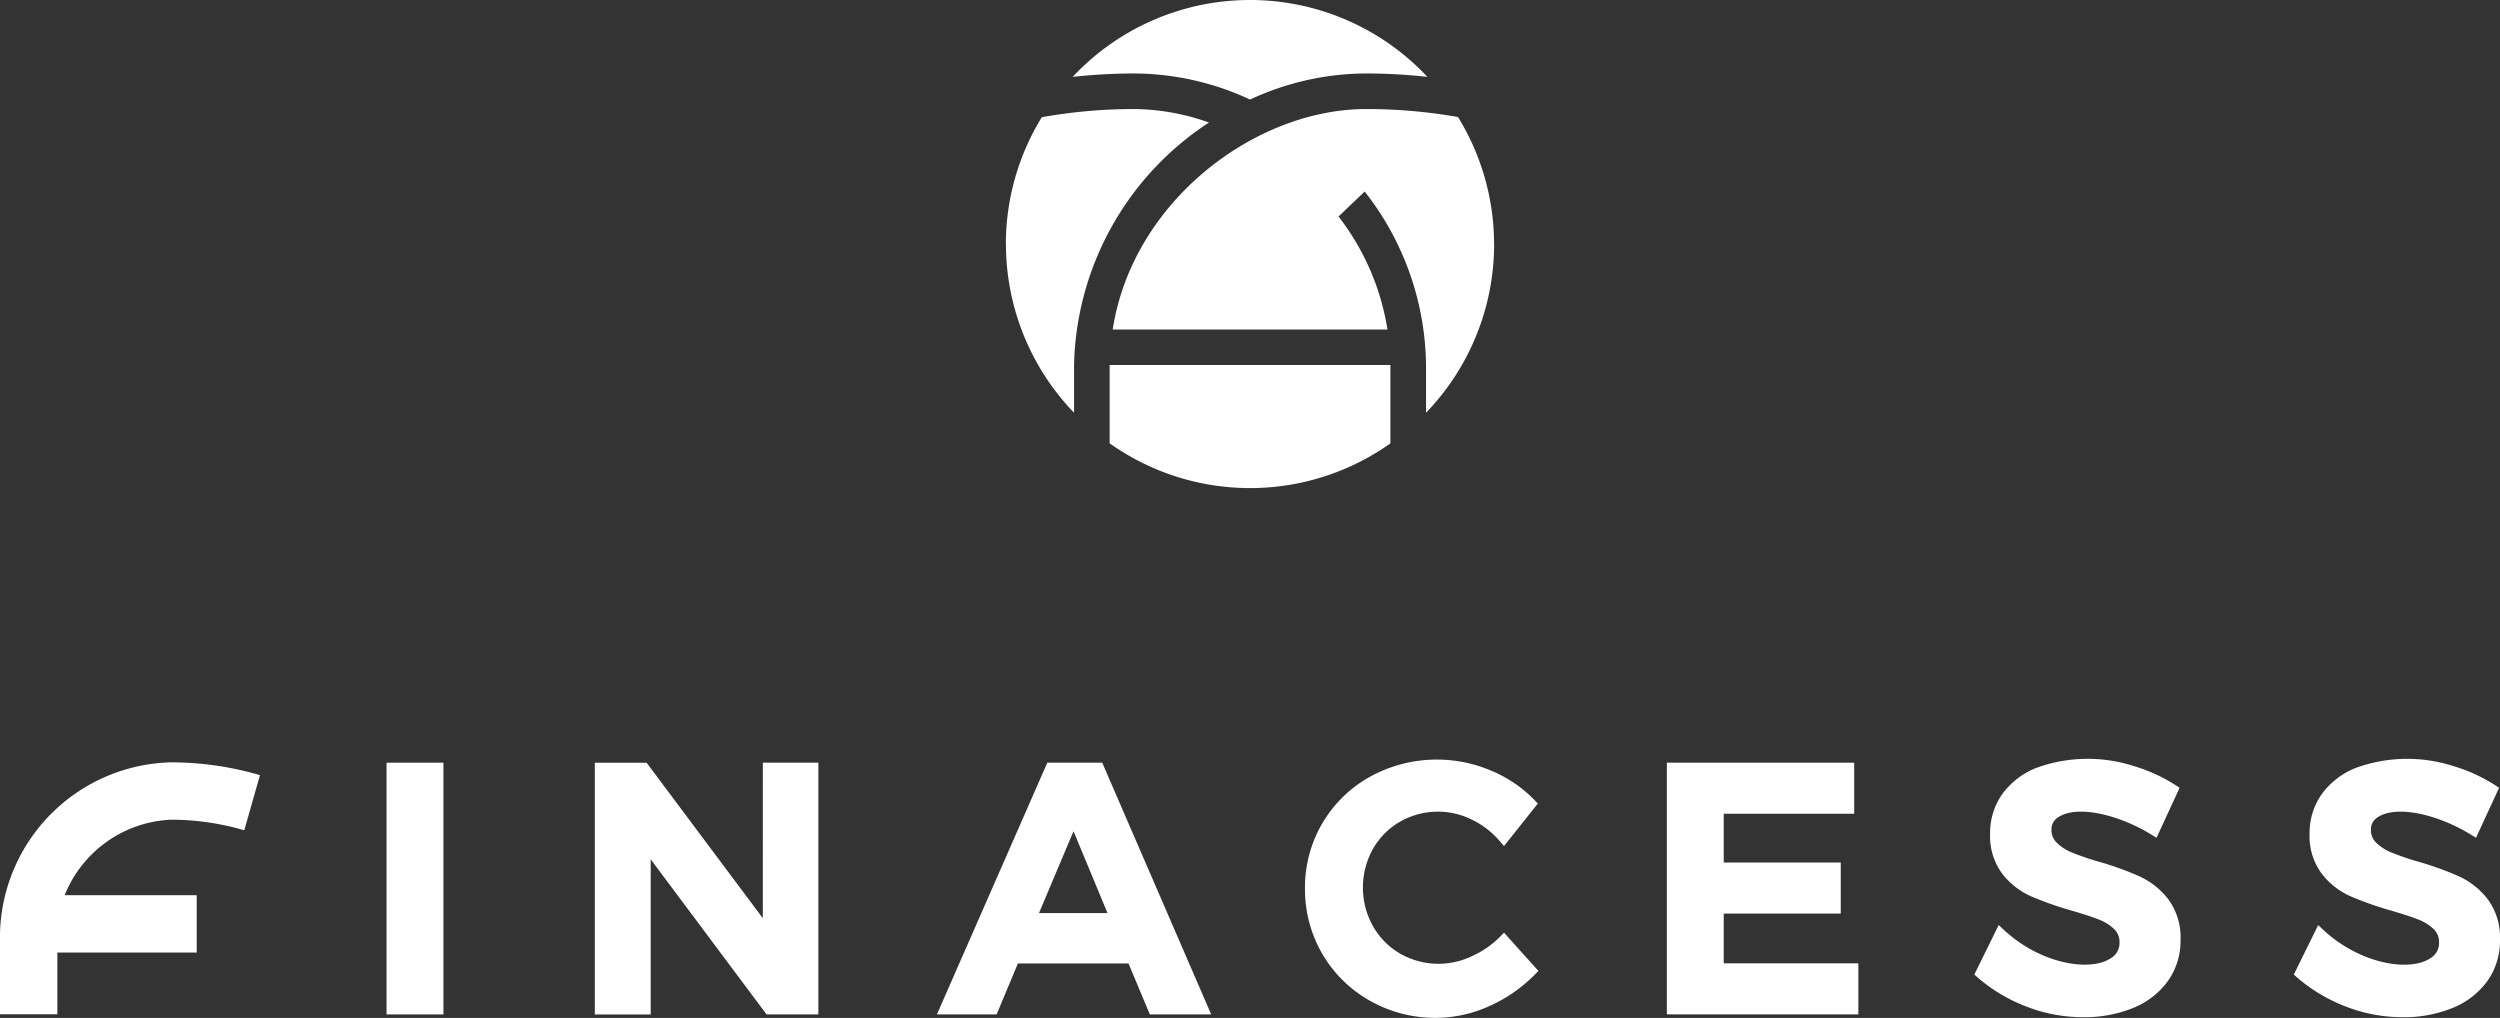
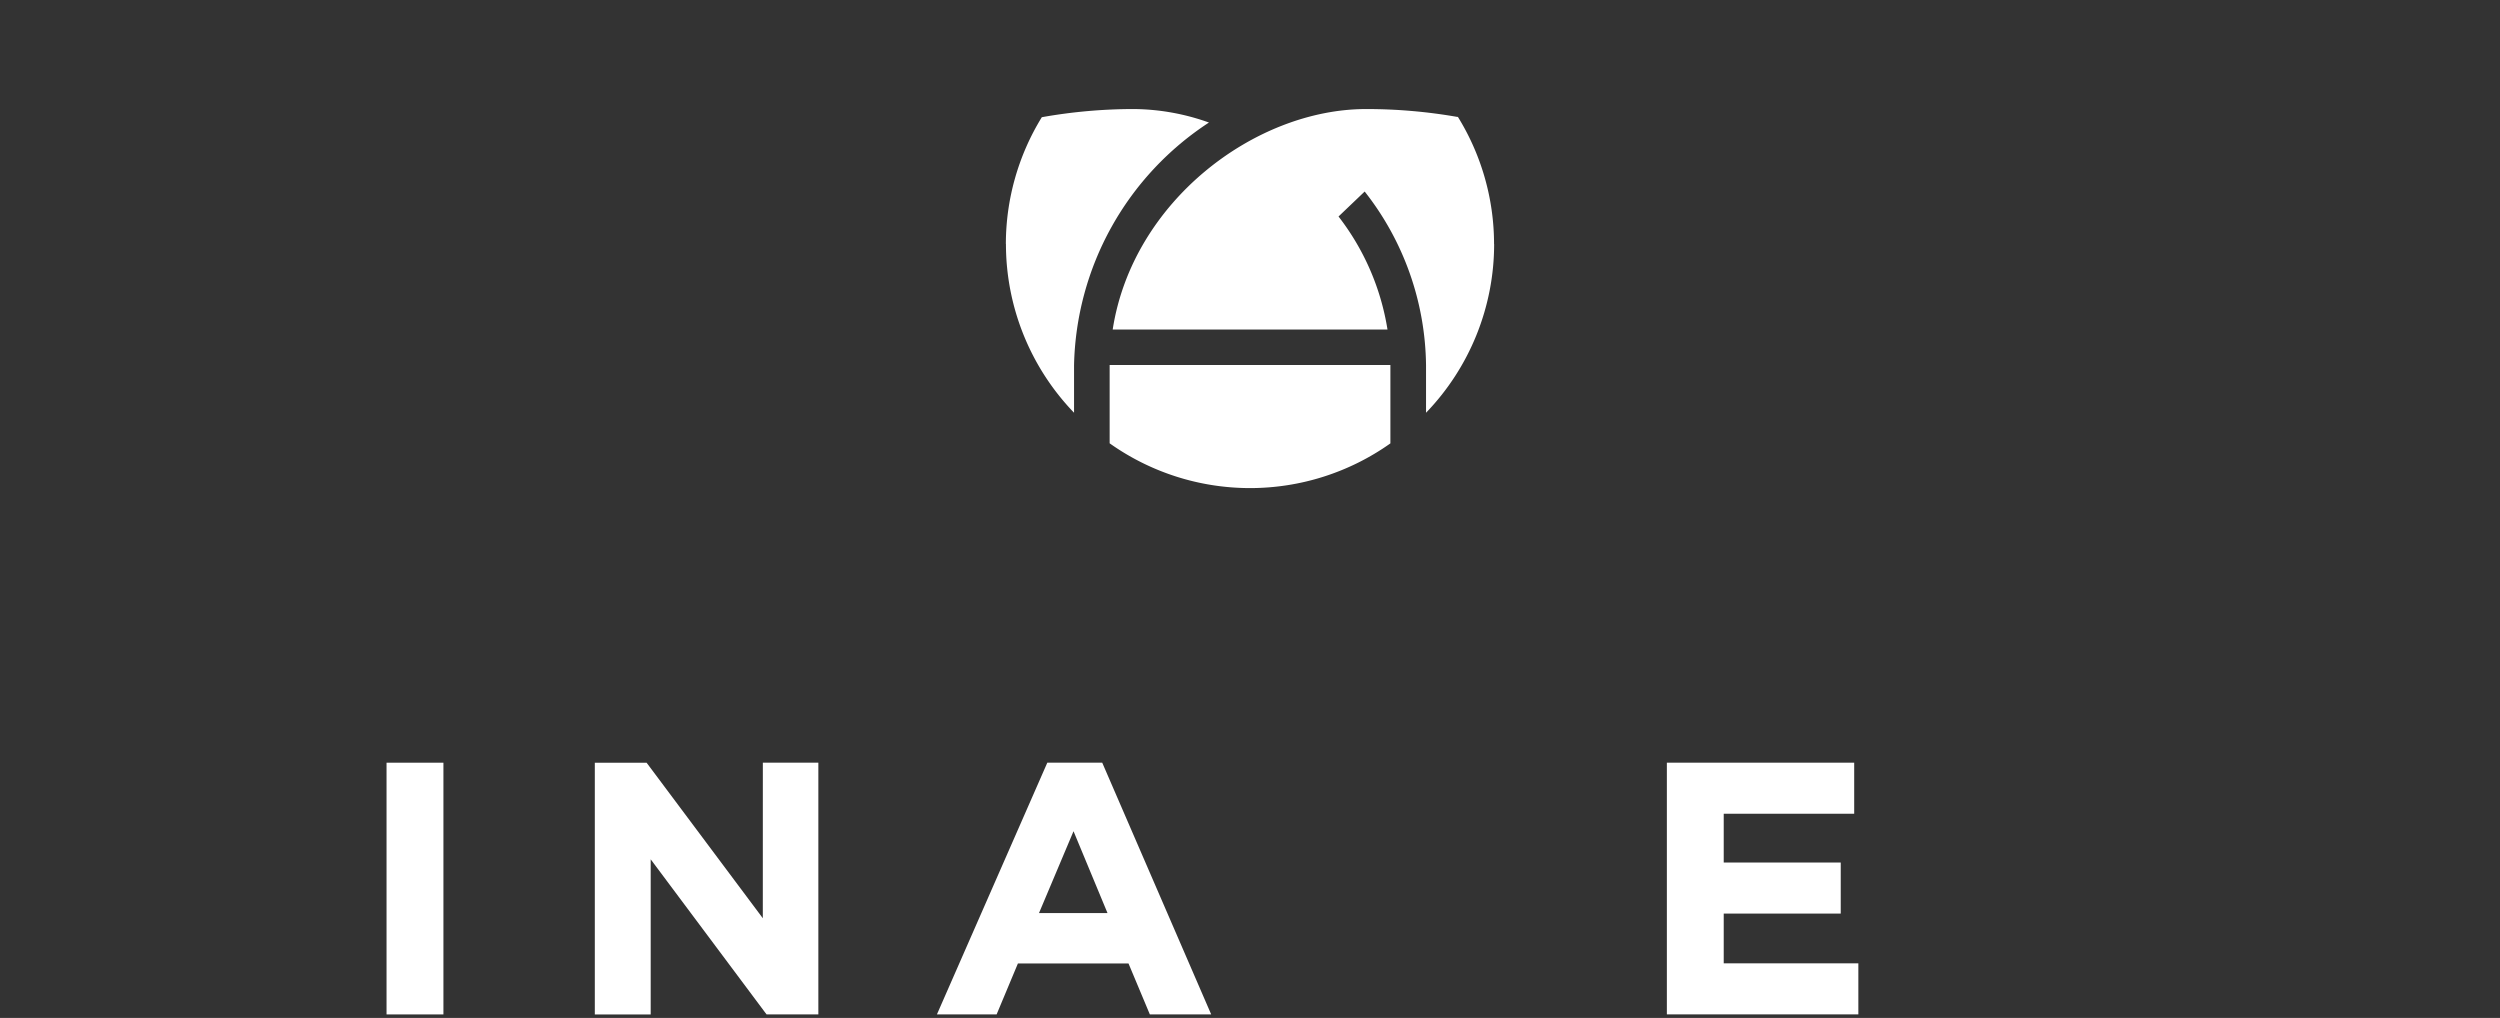
<svg xmlns="http://www.w3.org/2000/svg" width="181.603" height="73.942" viewBox="0 0 181.603 73.942">
  <rect x="0" y="0" width="181.603" height="73.942" fill="#333333" stroke="none" />
  <g id="Groupe_141" data-name="Groupe 141" transform="translate(-166.579 -155.153)">
    <rect id="Rectangle_1" data-name="Rectangle 1" width="4.132" height="18.286" transform="translate(194.658 210.556)" fill="#fff" />
    <path id="Tracé_5" data-name="Tracé 5" d="M204.791,199.8l-8.323-11.137-.118-.156h-3.763v18.284h4.059V195.52l8.3,11.112.118.155h3.761V188.5h-4.032Z" transform="translate(17.2 22.054)" fill="#fff" />
    <path id="Tracé_6" data-name="Tracé 6" d="M215.565,188.5l-8.019,18.286h4.336l1.547-3.7h8.034l1.55,3.7h4.456L219.554,188.5Zm4.373,10.926H214.96l2.509-5.947Z" transform="translate(27.092 22.055)" fill="#fff" />
-     <path id="Tracé_7" data-name="Tracé 7" d="M237.809,201.235a6.835,6.835,0,0,1-2.117,1.444,5.608,5.608,0,0,1-5.138-.216,5.349,5.349,0,0,1-1.982-2.008,5.752,5.752,0,0,1,0-5.589,5.262,5.262,0,0,1,1.979-1.992,5.547,5.547,0,0,1,5.18-.161,6.262,6.262,0,0,1,2.058,1.578l.309.355,2.457-3.087-.238-.248a9.468,9.468,0,0,0-3.206-2.163,10.077,10.077,0,0,0-8.709.442,9.186,9.186,0,0,0-4.763,8.122,9.335,9.335,0,0,0,1.254,4.76,9.24,9.24,0,0,0,3.444,3.4,9.591,9.591,0,0,0,4.821,1.254,9.463,9.463,0,0,0,3.859-.847,10.779,10.779,0,0,0,3.323-2.3l.256-.261-2.5-2.781Z" transform="translate(37.735 21.964)" fill="#fff" />
    <path id="Tracé_8" data-name="Tracé 8" d="M243.593,199.461h8.5v-3.708h-8.5v-3.544h9.478V188.5H239.463v18.284h13.91v-3.708h-9.78Z" transform="translate(48.199 22.055)" fill="#fff" />
-     <path id="Tracé_9" data-name="Tracé 9" d="M264.921,196.874a22.592,22.592,0,0,0-2.967-1.07,19.477,19.477,0,0,1-1.97-.673,3.436,3.436,0,0,1-1.1-.716,1.256,1.256,0,0,1-.374-.937,1.02,1.02,0,0,1,.52-.922c.777-.5,2.2-.55,4.059.043a12.517,12.517,0,0,1,2.68,1.236l.374.229,1.676-3.63-.284-.184a11.767,11.767,0,0,0-3.063-1.4,10.919,10.919,0,0,0-7.067.14,5.607,5.607,0,0,0-2.467,1.9,4.874,4.874,0,0,0-.885,2.891,4.567,4.567,0,0,0,.885,2.9,5.441,5.441,0,0,0,2.073,1.628,24.528,24.528,0,0,0,2.952,1.043c.852.246,1.53.472,2.013.661a3.32,3.32,0,0,1,1.106.7,1.3,1.3,0,0,1,.372.96,1.275,1.275,0,0,1-.625,1.138c-.959.645-2.861.671-4.908-.194a9.85,9.85,0,0,1-2.862-1.856l-.384-.356L252.908,204l.224.2a11.832,11.832,0,0,0,3.517,2.11,11.336,11.336,0,0,0,4.145.789,9.378,9.378,0,0,0,3.612-.656,5.8,5.8,0,0,0,2.542-1.944,5.029,5.029,0,0,0,.937-3.019,4.652,4.652,0,0,0-.884-2.941,5.622,5.622,0,0,0-2.08-1.665" transform="translate(57.09 21.945)" fill="#fff" />
-     <path id="Tracé_10" data-name="Tracé 10" d="M280.972,198.539a5.62,5.62,0,0,0-2.083-1.665,22.635,22.635,0,0,0-2.967-1.072,19.344,19.344,0,0,1-1.97-.673,3.468,3.468,0,0,1-1.1-.714,1.271,1.271,0,0,1-.374-.937,1.02,1.02,0,0,1,.523-.922c.774-.5,2.2-.55,4.059.043a12.467,12.467,0,0,1,2.678,1.236l.374.228,1.676-3.63-.282-.183a11.808,11.808,0,0,0-3.062-1.4,10.939,10.939,0,0,0-7.067.14,5.622,5.622,0,0,0-2.467,1.9,4.858,4.858,0,0,0-.887,2.892,4.551,4.551,0,0,0,.887,2.9,5.394,5.394,0,0,0,2.072,1.626,23.9,23.9,0,0,0,2.95,1.043c.854.248,1.533.472,2.014.663a3.276,3.276,0,0,1,1.106.7,1.292,1.292,0,0,1,.374.962,1.277,1.277,0,0,1-.628,1.138c-.954.643-2.859.673-4.906-.194a9.9,9.9,0,0,1-2.861-1.854l-.385-.357L266.877,204l.224.2a11.89,11.89,0,0,0,3.517,2.11,11.37,11.37,0,0,0,4.143.789,9.34,9.34,0,0,0,3.612-.658,5.782,5.782,0,0,0,2.543-1.942,5.025,5.025,0,0,0,.937-3.019,4.668,4.668,0,0,0-.882-2.941" transform="translate(66.328 21.945)" fill="#fff" />
-     <path id="Tracé_11" data-name="Tracé 11" d="M166.579,200.9v5.886h4.167v-4.484h10.122v-4.167h-9.591a8.736,8.736,0,0,1,7.717-5.484,18.871,18.871,0,0,1,5.328.769l1.143-4.007a23.186,23.186,0,0,0-6.471-.929A12.74,12.74,0,0,0,166.579,200.9" transform="translate(0 22.046)" fill="#fff" />
    <path id="Tracé_12" data-name="Tracé 12" d="M210.564,169.728a17.663,17.663,0,0,0,4.947,12.254v-3.441a21.588,21.588,0,0,1,9.8-17.64,16.515,16.515,0,0,0-5.441-.98,38.2,38.2,0,0,0-6.7.593,17.6,17.6,0,0,0-2.612,9.214" transform="translate(29.088 3.153)" fill="#fff" />
-     <path id="Tracé_13" data-name="Tracé 13" d="M226.368,162.383a20.1,20.1,0,0,1,8.42-1.894,40.488,40.488,0,0,1,4.462.249,17.655,17.655,0,0,0-25.769,0,40.783,40.783,0,0,1,4.457-.248,20.1,20.1,0,0,1,8.43,1.894" transform="translate(31.017 0)" fill="#fff" />
    <path id="Tracé_14" data-name="Tracé 14" d="M242.935,169.728a17.581,17.581,0,0,0-2.64-9.26l0,.03a38.267,38.267,0,0,0-6.662-.576c-8.054,0-16.96,6.7-18.4,16.015h19.961a18.03,18.03,0,0,0-3.557-8.21l1.9-1.814a20.752,20.752,0,0,1,4.457,12.629v3.441a17.655,17.655,0,0,0,4.947-12.254" transform="translate(32.174 3.153)" fill="#fff" />
    <path id="Tracé_15" data-name="Tracé 15" d="M235.494,176.8v-5.687H215.1l0,.022V176.8a17.622,17.622,0,0,0,20.4,0" transform="translate(32.085 10.556)" fill="#fff" />
  </g>
</svg>